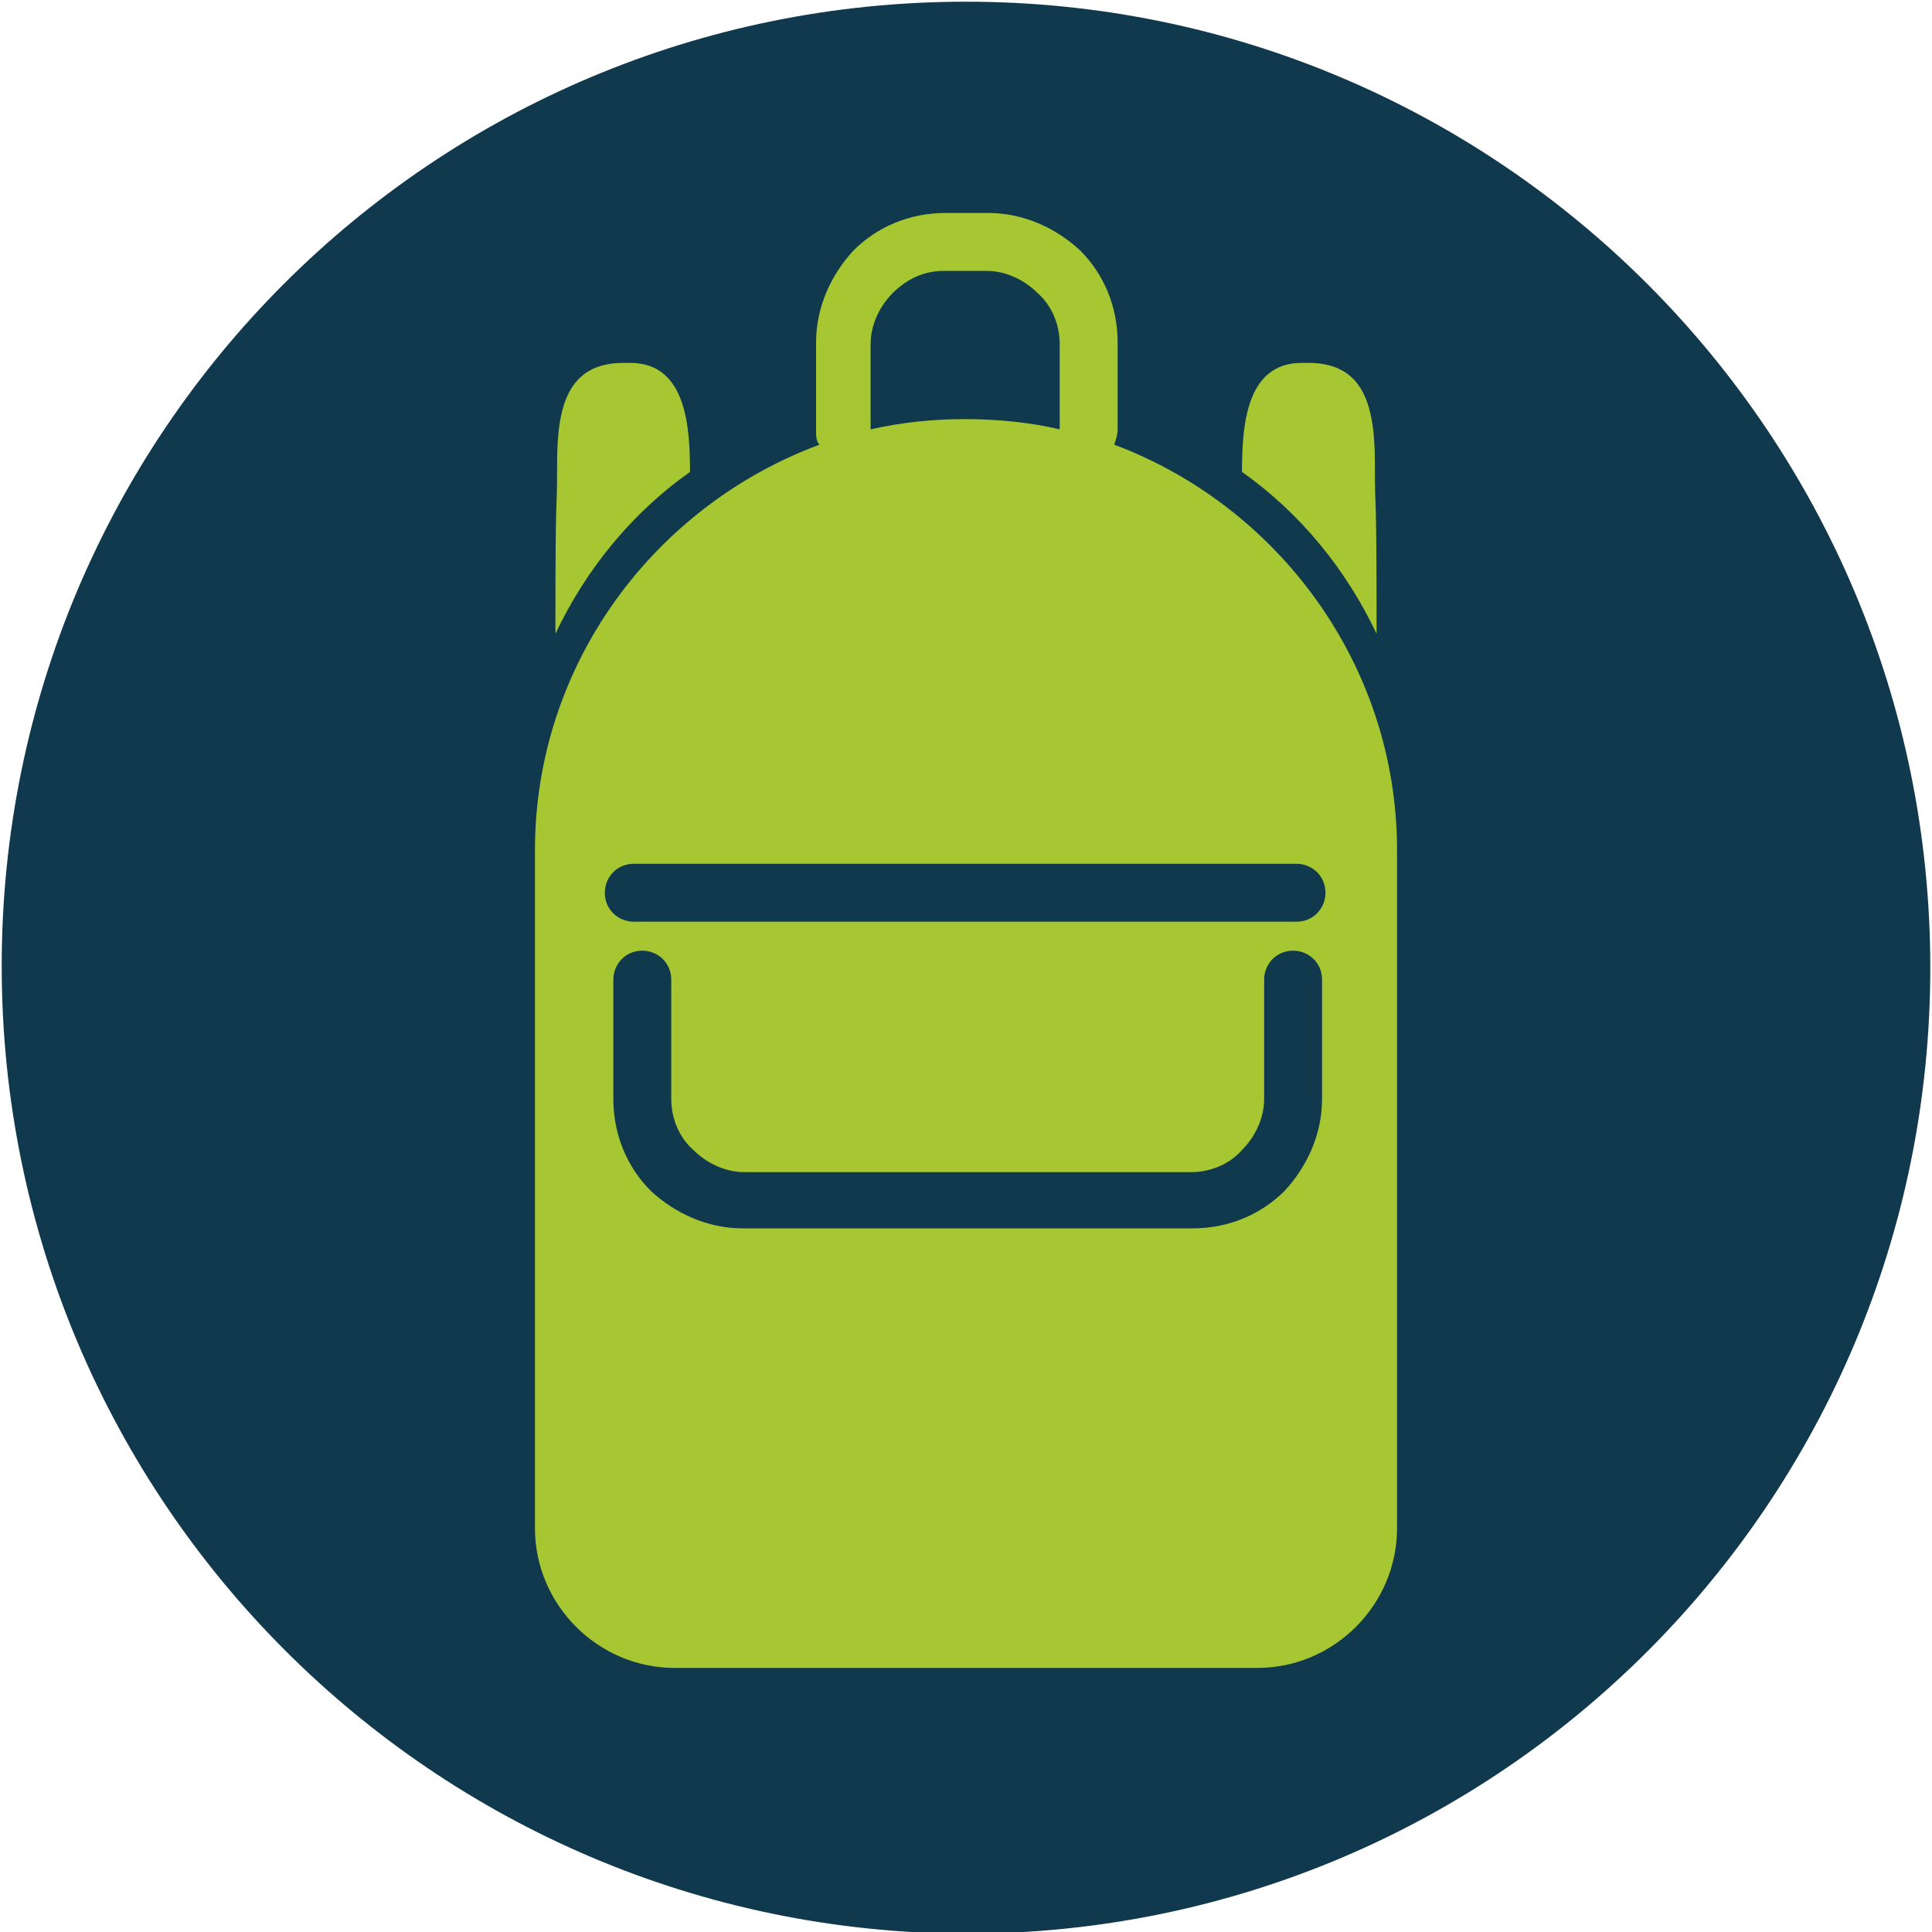
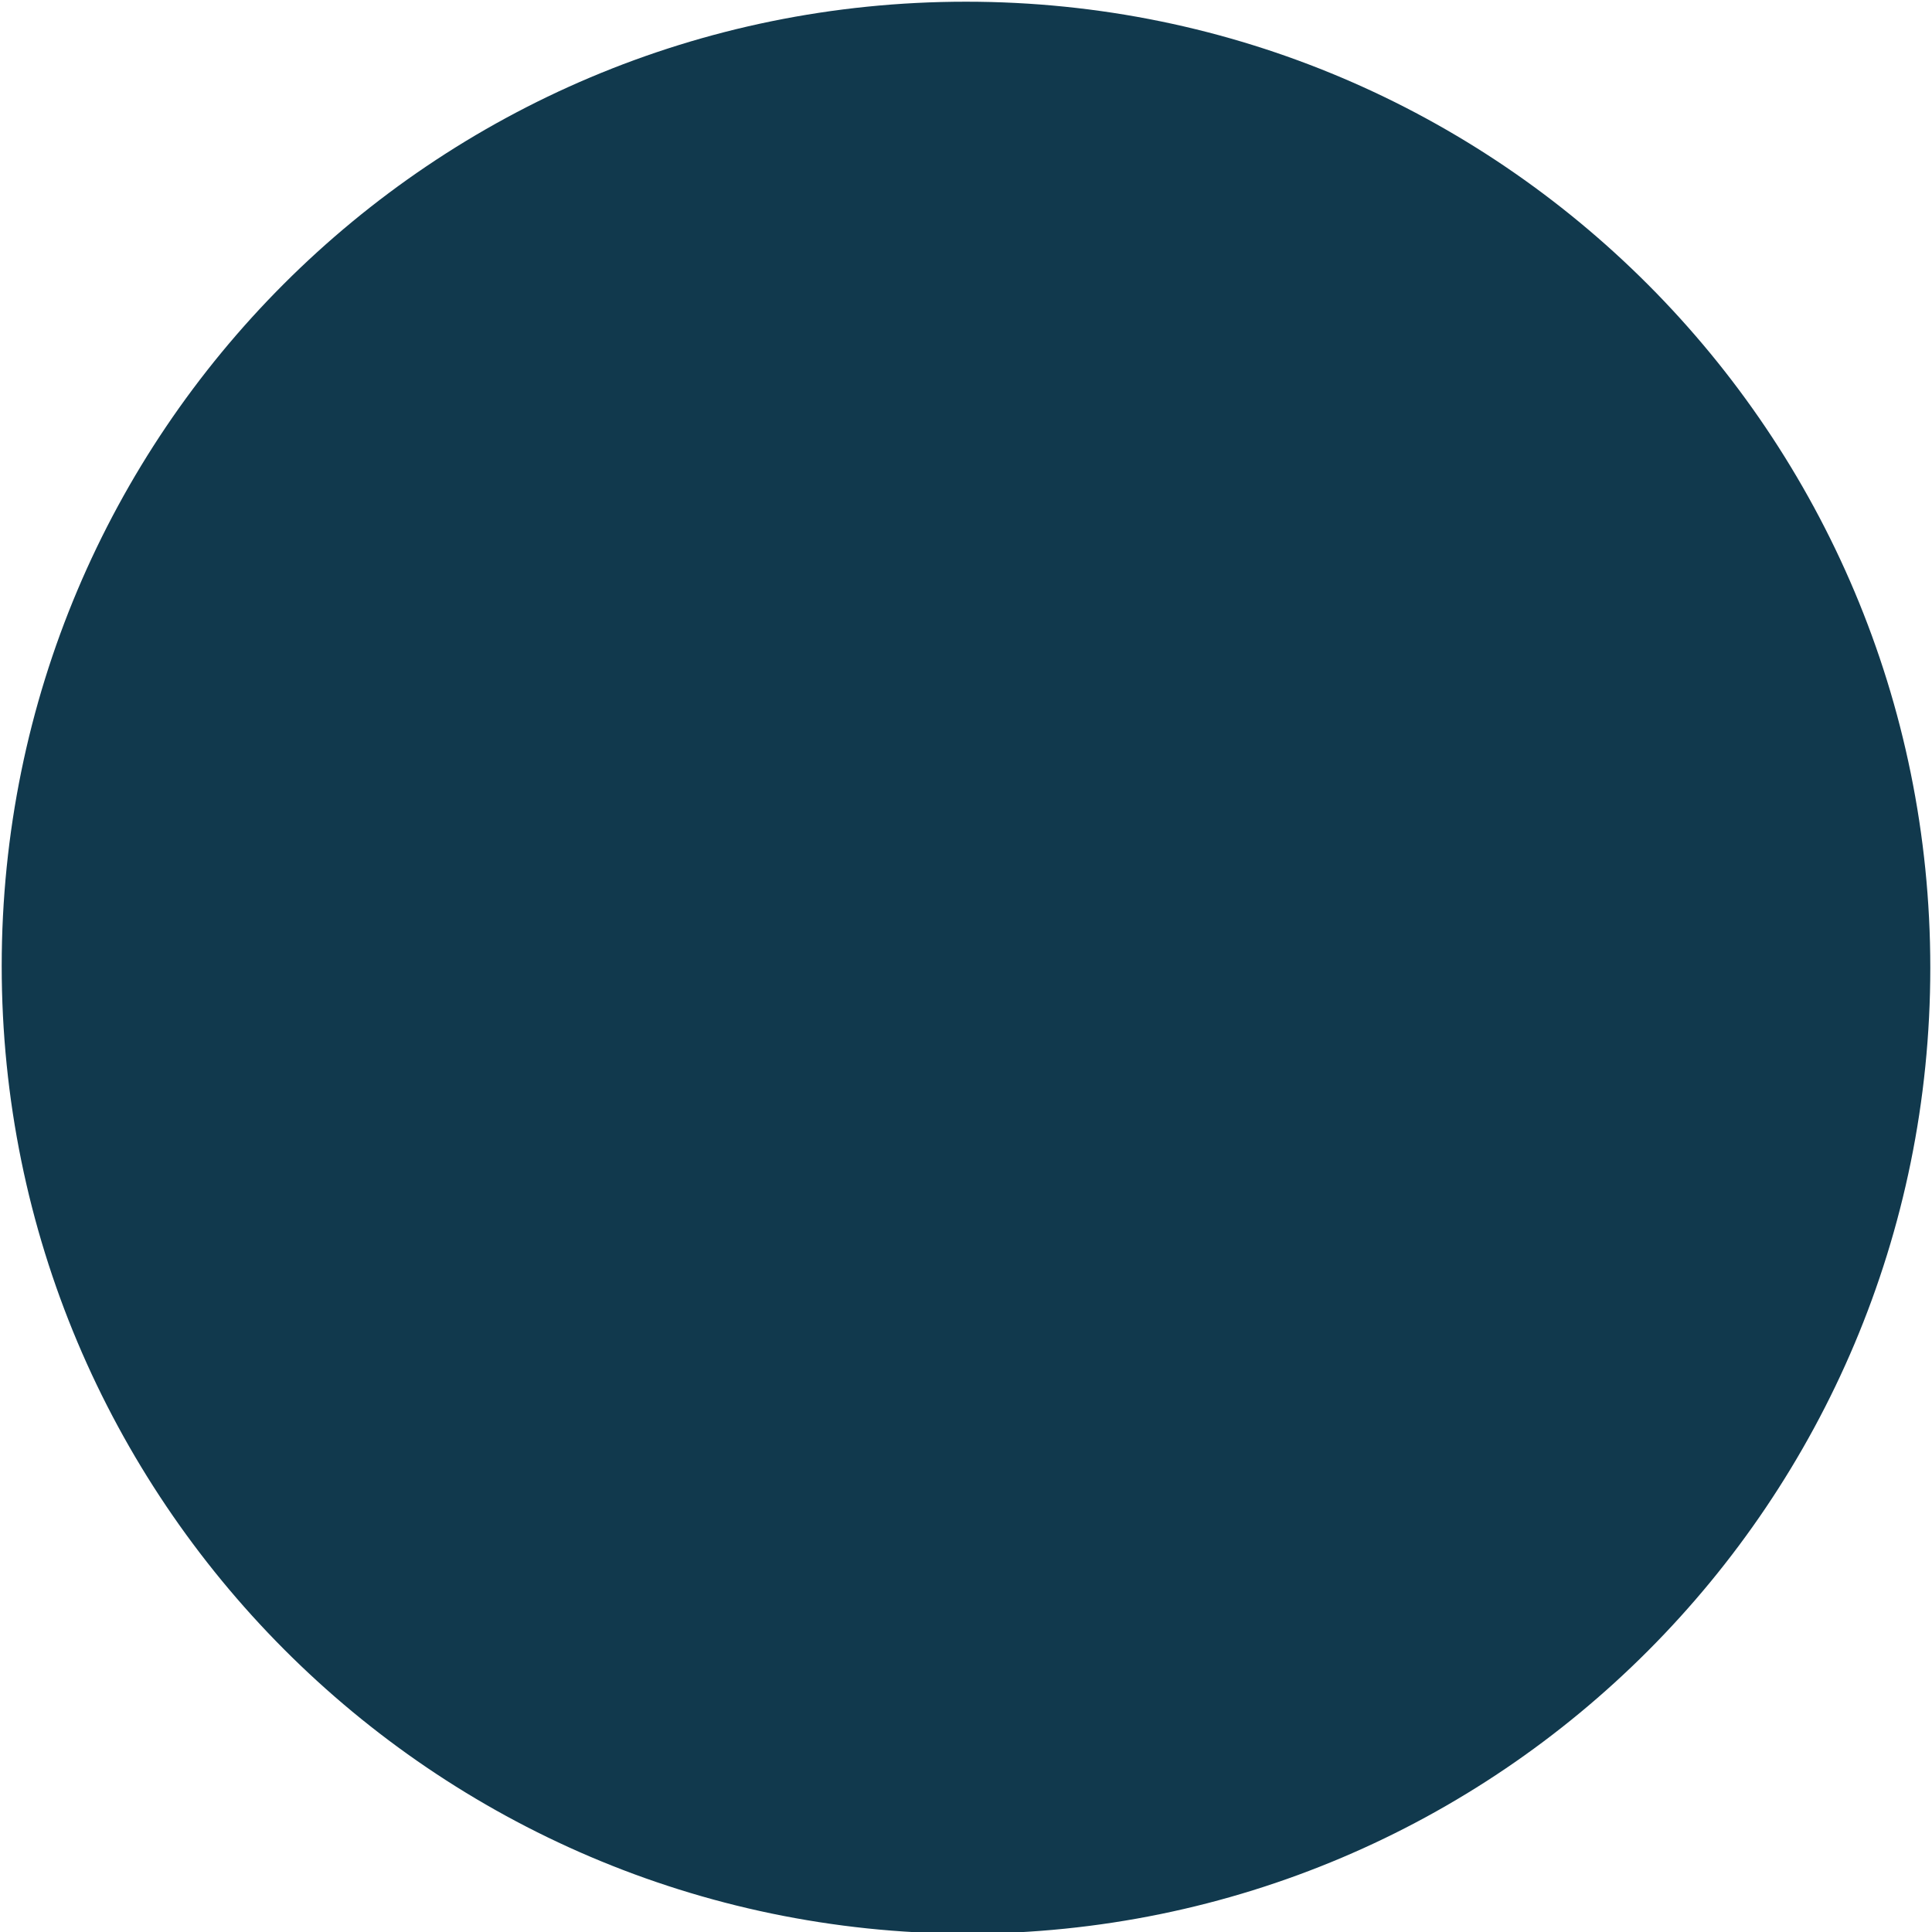
<svg xmlns="http://www.w3.org/2000/svg" version="1.1" id="Vrstva_1" x="0px" y="0px" viewBox="0 0 113.4 113.4" style="enable-background:new 0 0 113.4 113.4;" xml:space="preserve">
  <style type="text/css">
	.st0{fill-rule:evenodd;clip-rule:evenodd;fill:#11394D;}
	.st1{fill-rule:evenodd;clip-rule:evenodd;fill:#A6C731;}
</style>
  <path class="st0" d="M56.7,0.1c31.3,0,56.6,25.4,56.6,56.7S88,113.5,56.7,113.5C25.4,113.4,0.1,88,0.1,56.7S25.4,0.1,56.7,0.1z" />
-   <path class="st1" d="M37.2,54.1c-0.9,0-1.7-0.7-1.7-1.7c0-0.9,0.7-1.7,1.7-1.7h38.9c0.9,0,1.7,0.7,1.7,1.7c0,0.9-0.7,1.7-1.7,1.7  H37.2z M36,57.5c0-0.9,0.7-1.7,1.7-1.7c0.9,0,1.7,0.7,1.7,1.7v7c0,1.2,0.5,2.3,1.3,3c0.8,0.8,1.9,1.3,3,1.3h26.2  c1.2,0,2.3-0.5,3-1.3c0.8-0.8,1.3-1.9,1.3-3v-7c0-0.9,0.7-1.7,1.7-1.7c0.9,0,1.7,0.7,1.7,1.7v7c0,2.1-0.9,4-2.2,5.4  c-1.4,1.4-3.3,2.2-5.4,2.2H43.6c-2.1,0-4-0.9-5.4-2.2c-1.4-1.4-2.2-3.3-2.2-5.4V57.5z M62.2,25.2v-5c0-1.2-0.5-2.3-1.3-3  c-0.8-0.8-1.9-1.3-3-1.3h-2.5c-1.2,0-2.2,0.5-3,1.3c-0.8,0.8-1.3,1.9-1.3,3v5c1.8-0.4,3.6-0.6,5.5-0.6  C58.6,24.6,60.5,24.8,62.2,25.2z M48.1,26.1c-0.2-0.2-0.2-0.5-0.2-0.9v-5.1c0-2.1,0.9-4,2.2-5.4c1.4-1.4,3.3-2.2,5.4-2.2H58  c2.1,0,4,0.9,5.4,2.2c1.4,1.4,2.2,3.3,2.2,5.4v5.1c0,0.3-0.1,0.6-0.2,0.9C75,29.7,82,39,82,49.9c0,12.1,0,27.7,0,39.8  c0,4.5-3.7,8.2-8.2,8.2H56.7H39.6c-4.5,0-8.2-3.7-8.2-8.2c0-12.1,0-27.7,0-39.8C31.4,39,38.4,29.7,48.1,26.1z M32.6,37.2  c0-9.8,0.1-6.3,0.1-10c0-3.3,0.6-5.9,3.9-5.9H37c3.3,0,3.5,3.8,3.5,6.4C37.1,30.1,34.4,33.4,32.6,37.2z M80.8,37.2  c0-9.8-0.1-6.3-0.1-10c0-3.3-0.6-5.9-3.9-5.9h-0.4c-3.3,0-3.5,3.8-3.5,6.4C76.3,30.1,79,33.4,80.8,37.2z" />
</svg>